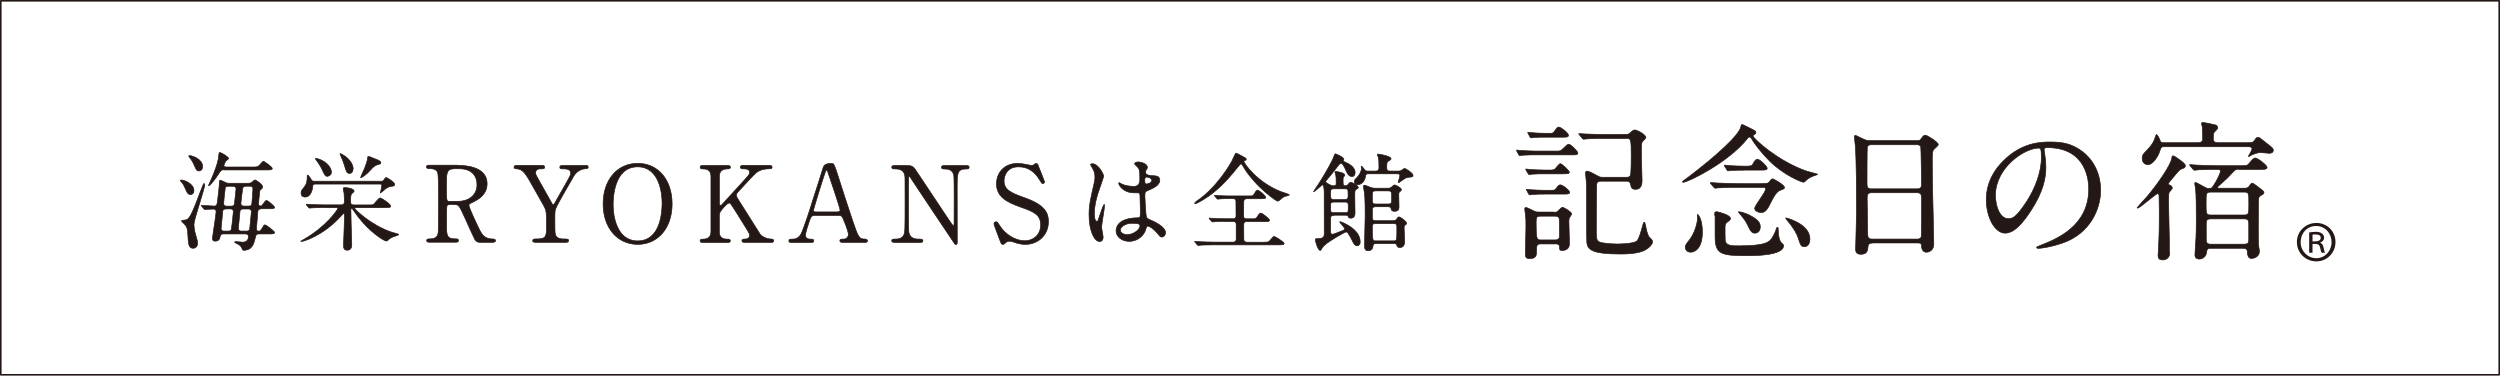
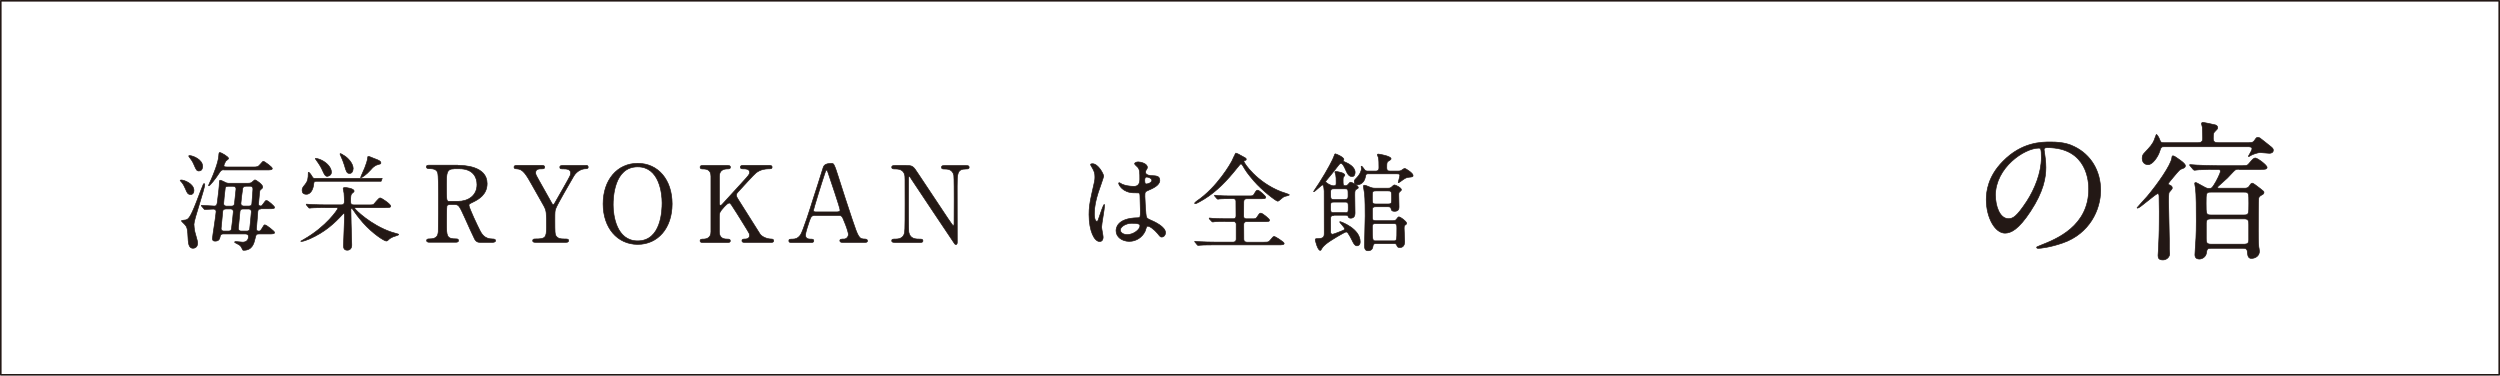
<svg xmlns="http://www.w3.org/2000/svg" viewBox="0 0 313.63 47.12">
  <defs>
    <style>.d{stroke-width:.08px;}.d,.e{stroke:#231815;stroke-linecap:round;stroke-linejoin:round;}.d,.f{fill:#231815;}.e{fill:none;stroke-width:.2px;}</style>
  </defs>
  <g id="a" />
  <g id="b">
    <g id="c">
      <g>
        <rect class="e" x=".1" y=".1" width="313.43" height="46.92" />
        <g>
          <g>
-             <path class="d" d="M195.55,18.93c.21,0,.23,0,.38-.15,.67-.62,.75-.69,.88-.69,.24,0,1.14,.9,1.14,1.11,0,.23-.24,.23-.66,.23h-4.71c-.39,0-1.01,0-1.54,.04-.05,.02-.34,.06-.39,.06-.04,0-.08-.04-.11-.11l-.24-.43q-.06-.1-.06-.13s.02-.04,.04-.04,.39,.05,.47,.05c.51,.04,1.42,.08,1.91,.08h2.89Zm-.62,7.69c.17,0,.3,0,.39-.04,.11-.05,.56-.58,.69-.58s1.16,.56,1.16,.86c0,.04-.21,.36-.24,.39-.09,.15-.11,.3-.11,.51,0,.39,.07,2.36,.07,2.81,0,.58-.39,.86-.94,.86-.3,0-.3-.15-.3-.38,0-.45-.28-.45-.6-.45h-1.73c-.56,0-.56,.23-.56,.97,0,.38,0,.88-.88,.88-.51,0-.52-.34-.52-.56,0-.49,.07-2.89,.07-3.43,0-.77,0-1.11-.06-1.54-.02-.09-.09-.6-.09-.71,0-.07,.04-.19,.15-.19s.88,.39,1.01,.45c.3,.15,.43,.13,.66,.13h1.82Zm-.22-5.31c.11,0,.22,0,.32-.07,.13-.1,.56-.71,.71-.71,.2,0,1.14,.9,1.14,1.07,0,.21-.3,.21-.79,.21h-2.34c-.34,0-1.03,0-1.54,.04-.05,.02-.32,.06-.38,.06s-.07-.06-.11-.11l-.26-.43q-.06-.1-.06-.13s.02-.04,.06-.04c.07,0,.39,.06,.47,.06,.47,.04,1.41,.07,1.88,.07h.9Zm.06,2.55c.19,0,.3,0,.5-.28,.21-.3,.32-.39,.47-.39,.32,0,1.18,.71,1.18,.94s-.3,.22-.75,.22h-2.35c-1.24,0-1.59,.06-1.65,.06-.04,0-.24,.04-.28,.04s-.06-.02-.11-.11l-.24-.43q-.06-.09-.06-.13s.02-.04,.04-.04,.39,.06,.47,.06c.52,.04,1.37,.07,1.89,.07h.88Zm-.26-7.13c.21,0,.3,0,.51-.28,.32-.45,.38-.51,.53-.51,.26,0,1.22,.75,1.22,1.03,0,.24-.26,.24-.66,.24h-2.12c-.47,0-1.09,0-1.54,.04-.05,0-.32,.05-.37,.05s-.1-.05-.13-.11l-.24-.43q-.06-.1-.06-.13s.02-.04,.06-.04c0,0,.39,.05,.47,.05,.47,.06,1.4,.08,1.88,.08h.47Zm-1.26,10.39c-.43,0-.54,.08-.54,.77,0,2.21,.09,2.21,.62,2.21h1.73c.2,0,.58,0,.58-.49,0-.21,0-2.12-.04-2.23-.11-.26-.38-.26-.53-.26h-1.82Zm10.17-10.26c.77,0,.84,0,.96-.09,.41-.36,.52-.47,.73-.47,.19,0,1.37,.54,1.37,.98,0,.09-.38,.39-.43,.49-.13,.17-.13,.34-.13,1.88,0,.43,.08,2.49,.08,2.96,0,.32,0,1.14-.81,1.14-.49,0-.54-.19-.64-.64-.07-.36-.34-.38-.54-.38h-3.15c-.53,0-.56,.26-.56,.62-.02,1.95-.04,3.88-.04,5.83,0,.69,.07,.96,.3,1.13,.32,.22,1.74,.3,2.29,.3,.15,0,2.04,0,2.5-.38,.26-.21,.56-1.33,.71-1.88,.11-.39,.13-.47,.22-.47,.08,0,.13,.3,.17,.45,.09,.47,.24,1.2,.47,1.43,.34,.34,.39,.39,.39,.58,0,.32-.41,.69-.66,.86-.41,.3-1.16,.67-3.34,.67-3.55,0-4.13-.54-4.24-1.42-.04-.32-.04-5.78-.04-6.64,0-.28,.02-.43-.04-1.18,0-.13-.09-.75-.09-.9,0-.06,0-.26,.2-.26,.24,0,.94,.38,1.45,.66,.17,.1,.3,.11,.58,.11h2.89c.36,0,.45-.08,.52-.26,.1-.23,.1-2.1,.1-2.57,0-1.99-.06-2.04-.58-2.04h-2.65c-.45,0-1.71,0-2.36,.06-.05,0-.34,.04-.39,.04s-.09-.04-.17-.13l-.36-.43q-.08-.1-.08-.11s.04-.04,.06-.04c.11,0,.69,.05,.83,.05,.54,.02,1.52,.06,2.57,.06h1.91Z" />
-             <path class="d" d="M219.18,17.43c-2.35,2.94-7.41,5.44-8.03,5.44-.08,0-.09-.04-.09-.08,0-.04,.71-.53,.84-.64,3.47-2.64,6.36-5.27,6.51-6.3,.02-.17,.08-.24,.15-.24,.06,0,.96,.47,1.12,.54,.55,.28,.6,.3,.6,.47,0,.1-.04,.17-.17,.24-.15,.08-.19,.13-.19,.19,0,.3,3.11,3.17,6.7,4.41,.22,.08,1.46,.38,1.46,.41,0,.02-.56,.21-.66,.24-.55,.23-.67,.36-.96,.64-.04,.04-.13,.11-.24,.11-.17,0-2.44-.88-4.22-2.66-1.07-1.07-1.93-2.22-2.17-2.65-.06-.11-.17-.32-.32-.36-.13-.02-.26,.13-.34,.23Zm-6.08,9.6c.39,.56,.47,1.42,.47,2.08,0,1.95-.86,2.53-1.48,2.53-.39,0-.67-.3-.67-.6,0-.28,.09-.39,.49-.9,.67-.83,1.05-2.14,1.05-2.85,0-.05-.06-.36-.02-.39,.04,0,.1,.02,.17,.13Zm7.9-4.01c.67,0,.82,0,1.01-.26,.19-.26,.23-.32,.36-.32,.15,0,1.5,.75,1.5,1.09,0,.13-.06,.17-.58,.36-.45,.17-.85,.94-1.15,1.54-.34,.69-.62,1.24-1.2,1.24-.26,0-.81-.15-.81-.53s1.37-1.99,1.37-2.42c0-.21-.17-.21-.32-.21h-3.25c-.52,0-1.82,.02-2.36,.06-.05,0-.34,.04-.39,.04-.08,0-.11-.04-.17-.11l-.38-.43q-.08-.1-.08-.13s.04-.04,.08-.04c.11,0,.69,.06,.82,.06,.53,.02,1.73,.07,2.57,.07h2.96Zm-3.9,4.37c0,.15-.04,.19-.45,.51-.19,.15-.24,.28-.24,.66,0,.21,0,1.5,.02,1.59,.09,.69,.81,.69,1.69,.69,3.64,0,3.94-.54,4.31-1.2,.23-.39,.38-.79,.43-.98,0-.04,.04-.15,.13-.15s.09,.15,.09,.23c0,.05,0,1.37,.41,1.73,.24,.21,.26,.22,.26,.36,0,1.25-3.79,1.25-4.45,1.25-3.43,0-4.14-.17-4.14-2.44v-2.44c0-.06-.06-.34-.06-.39,0-.21,.13-.28,.34-.24,.38,.08,1.65,.43,1.65,.83Zm1.74-6.04c-.41,0-1.11,0-1.67,.04-.04,0-.39,.05-.41,.05-.04,0-.08-.05-.11-.13l-.28-.43c-.06-.08-.06-.1-.06-.13,0-.02,.02-.04,.06-.04,.02,0,.41,.05,.51,.05,.53,.06,1.52,.08,2.02,.08,.79,0,.88,0,1.05-.34,.07-.15,.3-.53,.51-.53,.32,0,1.24,.9,1.24,1.14,0,.23-.32,.23-.75,.23h-2.1Zm.62,5.63c1.24,.64,1.37,1.05,1.37,1.5s-.28,.77-.67,.77c-.43,0-.58-.3-1.01-1.2-.23-.47-.77-1.09-1.01-1.37-.06-.06-.06-.11-.04-.13,0-.02,.69,.09,1.37,.43Zm7.6,3c0,.56-.26,.97-.71,.97-.41,0-.49-.24-.77-1.11-.17-.49-.49-1.16-1.39-2.21-.09-.11-.2-.26-.17-.3,.02-.02,3.04,.73,3.04,2.65Z" />
-             <path class="d" d="M234.89,30.5c-.11,0-.51,0-.54,.39-.04,.49-.07,1.01-.9,1.01-.62,0-.66-.38-.66-.69,0-.07,.11-3.82,.11-4.54,0-2.04,0-6.51-.15-8.4-.02-.17-.11-.96-.11-1.13,0-.09,.02-.15,.11-.15,.08,0,.17,.04,.88,.39,.52,.24,.62,.26,.94,.26h5.74c.39,0,.54,0,.67-.19,.28-.39,.36-.49,.55-.49,.26,0,1.63,.88,1.63,1.16,0,.13-.1,.2-.41,.49-.24,.19-.34,.32-.34,1.22,0,2.01,.02,2.34,.04,3.99,.02,1.07,.15,5.81,.15,6.79,0,.66-.43,1.03-.94,1.03-.05,0-.54,0-.6-.71-.02-.32-.02-.45-.39-.45h-5.78Zm5.63-6.81c.54,0,.54-.36,.54-.6,0-.23-.06-4.6-.1-4.69-.11-.24-.36-.24-.47-.24h-5.8c-.26,0-.41,.17-.43,.28-.04,.15-.04,4.22-.04,4.56,0,.36,.02,.69,.53,.69h5.76Zm-.02,6.3c.17,0,.5,0,.54-.39,.02-.11,.02-4.28,.02-4.71,0-.39-.04-.71-.54-.71h-5.74c-.48,0-.54,.28-.54,.66,0,.62,.06,3.64,.06,4.31,0,.6,.05,.84,.56,.84h5.65Z" />
            <path class="d" d="M256.43,18.78c0,.06,.04,.13,.04,.21,.08,.6,.19,1.2,.19,2.02,0,1.25-.28,3-1.93,5.5-1.5,2.29-2.46,2.74-3.2,2.74-1.24,0-2.35-1.93-2.35-4.22,0-.99,.21-2.89,2.08-4.78,2.38-2.44,4.89-2.44,5.98-2.44,1.71,0,2.5,.34,3.02,.6,2.02,.99,3.27,3,3.27,5.46s-1.41,5.44-4.73,6.6c-1.59,.56-2.83,.69-3.11,.69-.07,0-.19-.02-.19-.13,0-.05,.04-.07,.51-.26,1.95-.77,6.02-2.38,6.02-7.05,0-.73-.08-5.2-5.2-5.2-.38,0-.39,.15-.39,.26Zm-6.09,5.76c0,1.22,.49,2.89,1.63,2.89,.55,0,1-.22,2.29-2.17,.99-1.52,1.83-3.6,1.83-5.46,0-1.12-.07-1.22-.32-1.22-1.78,0-5.44,2.42-5.44,5.96Z" />
            <path class="d" d="M272.13,24.12c-.08,.11-.08,.94-.08,1.14,0,.77,.1,4.2,.1,4.89v1.09c0,.08,.04,.51,.04,.6,0,.37-.36,.77-.84,.77-.54,0-.62-.26-.62-.58,0-.15,.02-.34,.04-.64,.05-.97,.11-2.1,.11-3.58,0-.47,.02-1.95-.02-3.09,0-.26-.02-.43-.17-.43-.23,0-2.27,1.82-2.5,1.82-.02,0-.09,0-.09-.06,0-.02,1.11-1.22,1.28-1.42,1.35-1.61,2.94-3.9,3.08-4.8,.02-.21,.04-.28,.15-.28,.13,0,.43,.21,.58,.32,.47,.32,.97,.68,.97,.92,0,.23-.13,.28-.49,.41-.19,.07-.22,.07-1.07,1.09-.09,.11-.58,.69-.58,.75,0,.09,.02,.11,.3,.24,.17,.07,.21,.24,.19,.36-.02,.09-.32,.41-.38,.49Zm10.03-6.23c.36,0,.51-.04,.66-.26,.24-.36,.28-.39,.41-.39,.1,0,.21,.02,.28,.07,.34,.24,.82,.66,1.14,.9,.51,.39,.54,.45,.54,.64,0,.26-.21,.38-.49,.38-.15,0-.97-.09-1.16-.09-.28,0-.84,.19-1.09,.32-.15,.07-.28,.15-.34,.19-.02,0-.04-.04-.04-.06,.22-.38,.45-.77,.45-.92,0-.26-.32-.26-.53-.26h-10.48c-.34,0-.39,0-.6,.66-.19,.58-.86,1.59-1.42,1.59-.34,0-.75-.21-.75-.81,0-.38,.15-.53,.34-.73,.6-.64,.96-1.01,1.18-1.58,.06-.11,.23-.69,.24-.69,.07,0,.32,.3,.45,.69,.11,.32,.21,.36,.49,.36h4.31c.58,0,.58-.34,.58-.58,0-.32-.02-1.09-.04-1.35,0-.07-.11-.38-.11-.45,0-.11,.09-.17,.2-.17,.1,0,1.28,.26,1.45,.3,.15,.02,.38,.11,.38,.36,0,.15-.04,.19-.38,.53-.13,.13-.17,.23-.17,.82,0,.41,.15,.54,.64,.54h3.84Zm-1.26,3.34c-.34,0-.43,0-.73,.32-.58,.64-.77,.84-1.63,1.59-.2,.17-.34,.28-.34,.36,0,.11,.15,.11,.21,.11h3.15c.24,0,.45-.02,.6-.24,.23-.34,.26-.39,.43-.39,.08,0,.62,.41,.94,.66,.45,.35,.49,.39,.49,.49,0,.17-.13,.26-.26,.32-.23,.13-.34,.22-.39,.38-.06,.15-.06,3.69-.06,4.14,0,.23,0,1.54,.06,1.99,.02,.07,.08,.47,.08,.56,0,.54-.45,.9-1.03,.9-.45,0-.47-.58-.49-.88-.02-.39-.38-.39-.5-.39h-4.07c-.45,0-.49,.13-.56,.6-.07,.47-.52,.75-.88,.75-.56,0-.56-.43-.56-.56,0-.15,0-.21,.04-.73,.06-.71,.13-1.73,.13-3.49,0-1.35,0-3.41-.11-4.15-.02-.09-.09-.49-.09-.58,0-.05,.05-.09,.11-.09,.1,0,.19,.06,1.05,.53,.36,.21,.47,.21,.64,.21,.34,0,.36-.06,.62-.45,.32-.47,.81-1.5,.81-1.67,0-.26-.17-.26-.32-.26h-.3c-.36,0-1.33,0-2.08,.04-.08,0-.53,.06-.56,.06-.05,0-.09-.04-.17-.11l-.36-.43c-.08-.09-.08-.11-.08-.13,0-.04,.04-.04,.06-.04,.13,0,.69,.06,.83,.06,.54,.02,1.52,.07,2.59,.07h3.15c.54,0,.62,0,.9-.36,.37-.45,.54-.6,.71-.6,.28,0,1.48,.9,1.48,1.18,0,.26-.36,.26-.99,.26h-2.48Zm-3.54,2.87c-.6,0-.6,.15-.6,1.39,0,1.33,0,1.48,.6,1.48h4.16c.6,0,.6-.15,.6-1.45s0-1.42-.6-1.42h-4.16Zm-.07,3.36c-.36,0-.51,.17-.51,.51v1.95c0,.38,0,.71,.53,.71h4.29c.36,0,.51-.17,.51-.51v-1.93c0-.38,0-.73-.51-.73h-4.31Z" />
          </g>
          <g>
            <path class="d" d="M23.93,24.41c-.37,0-.49-.28-.65-.69-.11-.27-.33-.7-.52-.89-.03-.03-.16-.16-.16-.17,0-.07,.07-.08,.15-.08,.33,0,1.58,.45,1.58,1.33,0,.29-.17,.5-.4,.5Zm.24,6.73c-.44,0-.53-.58-.56-.95-.08-1.51-.1-1.69-.48-2.08-.05-.07-.37-.34-.37-.4,0-.09,.48-.09,.54-.12,.3-.09,.53-.16,1.34-2.25,.28-.74,.81-2.13,.86-2.21,.01-.03,.04-.09,.11-.09,.04,0,.08,.03,.08,.09,0,.56-1.36,4.41-1.36,5.01,0,.07,.04,.65,.12,.96,.3,1.07,.34,1.19,.34,1.4,0,.56-.41,.65-.62,.65Zm.8-9.69c-.29,0-.36-.15-.61-.73-.17-.43-.44-.81-.54-.92-.04-.05-.14-.17-.14-.23s.09-.05,.12-.05c.34,0,1.62,.46,1.62,1.36,0,.24-.1,.56-.44,.56Zm7.74,4.77c-.36,0-.37,.21-.38,.57-.01,.3-.16,1.71-.16,1.93,0,.24,.16,.27,.28,.27,.2,0,.21-.03,.39-.29,.26-.44,.29-.49,.39-.49,.19,0,1.22,.82,1.22,.95,0,.19-.27,.19-.72,.19h-1.25c-.34,0-.37,.09-.49,.63-.12,.5-.33,1.42-1.41,1.42-.13,0-.13-.03-.25-.29-.13-.29-.3-.39-.59-.53-.3-.15-.3-.16-.3-.21,0-.04,.04-.07,.1-.07,.03,0,.76,.08,.9,.08,.4,0,.73-.2,.73-.72,0-.21-.16-.31-.39-.31h-2.78c-.14,0-.32,.05-.36,.24-.08,.36-.14,.66-.65,.66-.23,0-.34-.08-.34-.32s.46-3.04,.46-3.37-.28-.33-.37-.33c-.16,0-.94,.05-1.06,.05-.04,0-.06-.03-.1-.08l-.27-.32c-.05-.05-.05-.06-.05-.08,0-.03,.01-.04,.04-.04,.25,0,1.35,.09,1.58,.09,.33,0,.35-.23,.4-.61,.13-1.14,.23-1.72,.24-2.47,0-.09,.04-.16,.12-.16,.13,0,.67,.31,.78,.34,.12,.04,.28,.04,.39,.04h2.24c.11,0,.32,0,.49-.08,.08-.04,.37-.35,.45-.35s.96,.56,.96,.88c0,.16-.08,.22-.27,.37-.09,.07-.09,.12-.13,.49-.01,.17-.12,1.21-.12,1.29,0,.12,.05,.25,.28,.25,.12,0,.14-.05,.28-.23,.29-.41,.33-.46,.44-.46,.19,0,1.02,.73,1.02,.87,0,.17-.29,.17-.7,.17h-1.02Zm-4.61-4.92c-.33,0-.4,.09-.64,.47-.46,.72-1.14,1.54-1.26,1.54-.04,0-.04-.04-.04-.05,0-.04,.26-.57,.34-.76,.24-.53,.89-2.11,.94-2.93,.03-.39,.04-.44,.15-.44,.13,0,1.09,.53,1.09,.76,0,.06-.31,.26-.35,.32-.03,.05-.24,.43-.24,.58,0,.12,.09,.16,.44,.16h3.19c.57,0,.64,0,.96-.37,.27-.31,.29-.34,.37-.34,.12,0,1.11,.72,1.11,.89,0,.19-.25,.19-.7,.19h-5.37Zm.24,4.92c-.09,0-.34,0-.39,.25,0,.03-.21,2.16-.21,2.19,0,.33,.28,.33,.38,.33h.54c.33,0,.36-.15,.39-.39,.04-.33,.22-1.8,.22-2.03,0-.36-.28-.36-.39-.36h-.56Zm.29-2.85c-.33,0-.36,.14-.37,.21-.08,.53-.2,1.86-.2,1.95,0,.33,.29,.33,.39,.33h.56c.36,0,.39-.19,.41-.37,.01-.07,.19-1.75,.19-1.78,0-.29-.22-.34-.39-.34h-.58Zm1.82,2.85c-.23,0-.32,.14-.34,.3-.01,.13-.21,2.1-.21,2.15,0,.21,.16,.32,.37,.32h.68c.22,0,.34-.08,.37-.24,.01-.08,.21-1.98,.21-2.17,0-.36-.26-.36-.37-.36h-.7Zm.39-2.85c-.13,0-.32,.01-.39,.25-.04,.14-.23,1.82-.23,1.89,0,.34,.3,.34,.39,.34h.62c.28,0,.36-.13,.37-.34,.01-.09,.13-1.71,.13-1.78,0-.37-.26-.37-.37-.37h-.53Z" />
-             <path class="d" d="M40.78,26.04c-1.07,0-1.6,.04-1.67,.04-.08,0-.24,.03-.28,.03-.05,0-.09-.04-.12-.08l-.25-.3s-.05-.07-.05-.09,.03-.03,.05-.03c.09,0,.49,.04,.57,.04,.65,.03,1.19,.05,1.82,.05h1.95c.4,0,.4-.28,.4-.45,0-.08-.01-.73-.04-1.02-.01-.09-.11-.5-.11-.58,0-.1,.14-.13,.21-.13,.12,0,1.16,.11,1.16,.45,0,.07-.03,.12-.19,.24-.24,.16-.24,.44-.24,1.02,0,.33,.05,.48,.41,.48h1.82c.32,0,.53,0,.64-.07,.08-.04,.64-.81,.82-.81,.2,0,1.34,.79,1.34,1.03,0,.19-.29,.19-.8,.19h-3.59c-.05,0-.13,0-.13,.08,0,.13,2.02,2.11,4.59,2.98,.13,.04,.73,.21,.85,.25,.03,.01,.08,.03,.08,.07,0,.07-.6,.24-.7,.28-.36,.16-.47,.25-.67,.45-.05,.04-.11,.08-.19,.08-.24,0-1.67-.89-2.93-2.31-.61-.7-1.09-1.37-1.28-1.67-.01-.03-.07-.11-.13-.11-.1,0-.1,.13-.1,.16,0,.52,.01,1.16,.03,1.67,.01,.77,.08,1.99,.08,2.76,0,.37-.19,.65-.57,.65-.47,0-.47-.41-.47-.61,0-.34,.12-2.76,.12-3.29v-.62s-.04-.08-.08-.08c-.05,0-.12,.07-.14,.09-1.09,1.19-2.24,2.24-4.15,3.09-.35,.16-.84,.32-1.04,.32-.04,0-.08,0-.08-.01,0-.04,.17-.1,.37-.23,2.89-1.64,4.29-3.79,4.29-3.9s-.13-.1-.21-.1h-1.38Zm7.03-3.3c.1,0,.24,0,.36-.19,.17-.25,.19-.28,.28-.28,.08,0,1.07,.58,1.07,.87,0,.16-.13,.2-.36,.23-.46,.04-.74,.25-.98,.48-.07,.07-.4,.34-.47,.37,.04-.2,.19-.82,.19-.93,0-.2-.13-.2-.22-.2h-8.11c-.29,0-.32,.11-.34,.32-.04,.49-.29,1.31-.92,1.31-.39,0-.54-.2-.54-.49,0-.26,.05-.34,.41-.78,.3-.37,.36-.72,.36-1.42,0-.03,0-.07,.04-.07,.05,0,.22,.15,.42,.49,.13,.25,.19,.28,.41,.28h8.41Zm-6.23-1.14c0,.43-.45,.52-.53,.52-.24,0-.36-.23-.57-.69-.17-.39-.36-.74-.85-1.41-.03-.04-.08-.1-.08-.12,0-.01,.03-.03,.07-.03,.05,0,.33,.04,.65,.19,.74,.33,1.31,.98,1.31,1.54Zm2.72-.44c0,.28-.13,.6-.45,.6-.35,0-.43-.28-.65-1.05-.12-.38-.28-.79-.46-1.18-.03-.05-.09-.19-.09-.21s.04-.05,.07-.05c.04,0,.09,.03,.5,.28,.39,.24,1.09,.93,1.09,1.62Zm3.48-.72c0,.12-.04,.13-.42,.23s-.66,.41-.84,.62c-.56,.64-1.15,1.01-1.25,1.01-.01,0-.03,0-.03-.03,0-.08,.45-1.02,.52-1.22,.17-.46,.33-.86,.37-1.3,0-.09,.01-.12,.09-.12,.07,0,.12,.01,.19,.04,.28,.12,.37,.16,.52,.21,.63,.22,.85,.36,.85,.56Z" />
+             <path class="d" d="M40.78,26.04c-1.07,0-1.6,.04-1.67,.04-.08,0-.24,.03-.28,.03-.05,0-.09-.04-.12-.08l-.25-.3s-.05-.07-.05-.09,.03-.03,.05-.03c.09,0,.49,.04,.57,.04,.65,.03,1.19,.05,1.82,.05h1.95c.4,0,.4-.28,.4-.45,0-.08-.01-.73-.04-1.02-.01-.09-.11-.5-.11-.58,0-.1,.14-.13,.21-.13,.12,0,1.16,.11,1.16,.45,0,.07-.03,.12-.19,.24-.24,.16-.24,.44-.24,1.02,0,.33,.05,.48,.41,.48h1.82c.32,0,.53,0,.64-.07,.08-.04,.64-.81,.82-.81,.2,0,1.34,.79,1.34,1.03,0,.19-.29,.19-.8,.19h-3.59c-.05,0-.13,0-.13,.08,0,.13,2.02,2.11,4.59,2.98,.13,.04,.73,.21,.85,.25,.03,.01,.08,.03,.08,.07,0,.07-.6,.24-.7,.28-.36,.16-.47,.25-.67,.45-.05,.04-.11,.08-.19,.08-.24,0-1.67-.89-2.93-2.31-.61-.7-1.09-1.37-1.28-1.67-.01-.03-.07-.11-.13-.11-.1,0-.1,.13-.1,.16,0,.52,.01,1.16,.03,1.67,.01,.77,.08,1.99,.08,2.76,0,.37-.19,.65-.57,.65-.47,0-.47-.41-.47-.61,0-.34,.12-2.76,.12-3.29v-.62s-.04-.08-.08-.08c-.05,0-.12,.07-.14,.09-1.09,1.19-2.24,2.24-4.15,3.09-.35,.16-.84,.32-1.04,.32-.04,0-.08,0-.08-.01,0-.04,.17-.1,.37-.23,2.89-1.64,4.29-3.79,4.29-3.9s-.13-.1-.21-.1h-1.38Zm7.03-3.3h-8.11c-.29,0-.32,.11-.34,.32-.04,.49-.29,1.31-.92,1.31-.39,0-.54-.2-.54-.49,0-.26,.05-.34,.41-.78,.3-.37,.36-.72,.36-1.42,0-.03,0-.07,.04-.07,.05,0,.22,.15,.42,.49,.13,.25,.19,.28,.41,.28h8.41Zm-6.23-1.14c0,.43-.45,.52-.53,.52-.24,0-.36-.23-.57-.69-.17-.39-.36-.74-.85-1.41-.03-.04-.08-.1-.08-.12,0-.01,.03-.03,.07-.03,.05,0,.33,.04,.65,.19,.74,.33,1.31,.98,1.31,1.54Zm2.72-.44c0,.28-.13,.6-.45,.6-.35,0-.43-.28-.65-1.05-.12-.38-.28-.79-.46-1.18-.03-.05-.09-.19-.09-.21s.04-.05,.07-.05c.04,0,.09,.03,.5,.28,.39,.24,1.09,.93,1.09,1.62Zm3.48-.72c0,.12-.04,.13-.42,.23s-.66,.41-.84,.62c-.56,.64-1.15,1.01-1.25,1.01-.01,0-.03,0-.03-.03,0-.08,.45-1.02,.52-1.22,.17-.46,.33-.86,.37-1.3,0-.09,.01-.12,.09-.12,.07,0,.12,.01,.19,.04,.28,.12,.37,.16,.52,.21,.63,.22,.85,.36,.85,.56Z" />
            <path class="d" d="M57.45,20.74c.64,0,3.66,.06,3.66,2.29,0,1.35-1.02,1.96-1.76,2.32-.47,.23-.52,.25-.52,.4,0,.32,1.11,2.66,1.38,3.17,.19,.36,.54,1.06,1.56,1.06,.13,0,.4,0,.4,.21,0,.19-.27,.21-.33,.21h-1.66c-.13,0-.4,0-.63-.39-.08-.13-1.02-2.19-1.16-2.52-.73-1.6-.82-1.82-1.29-1.82h-.73c-.09,0-.27,.05-.3,.16-.05,.13-.05,1.88-.05,2.19,0,1.6,0,1.95,1.22,1.95,.1,0,.28,0,.28,.21s-.24,.21-.39,.21h-3.28c-.13,0-.33-.03-.33-.21,0-.21,.19-.21,.37-.21,.92,0,1.05-.43,1.09-.92,.03-.45,.03-4.1,.03-4.72,0-.49,0-2.35-.11-2.68-.17-.49-.74-.49-1.05-.49-.08,0-.36,0-.36-.24,0-.2,.24-.2,.39-.2h3.56Zm-.48,.44c-.96,0-.96,.6-.96,1.96,0,2.08,0,2.12,.36,2.12h1.07c1.3,0,2.4-.72,2.4-2.1,0-.93-.5-1.99-2.23-1.99h-.65Z" />
            <path class="d" d="M73.57,20.74c.14,0,.22,.12,.22,.22,0,.21-.2,.21-.32,.21-.42,0-1.09,.24-1.5,.94-.59,1.03-2.02,3.47-2.23,4.02-.13,.32-.13,.42-.13,1.46,0,1.6,.01,1.79,.14,2,.23,.34,.57,.39,1.01,.39s.57,0,.57,.21-.2,.21-.36,.21h-3.78c-.16,0-.36,0-.36-.21s.21-.21,.28-.21c1.29,0,1.45-.13,1.45-1.46,0-1.86,.01-2.06-.34-2.7-.19-.34-1.18-2.09-1.38-2.44-.84-1.5-1.21-2.16-2-2.2-.16,0-.35-.01-.35-.21,0-.22,.2-.22,.35-.22h3.13c.16,0,.36,0,.36,.22s-.21,.21-.28,.21c-.41,0-.85,0-.85,.48,0,.23,.04,.31,.44,1.01,.24,.44,1.31,2.33,1.53,2.72,.05,.11,.14,.28,.24,.28s.19-.2,.24-.29c.29-.52,1.76-3.05,1.87-3.34,.03-.09,.07-.23,.07-.36,0-.49-.65-.49-.87-.49-.34,0-.49,0-.49-.21s.2-.22,.35-.22h3.01Z" />
            <path class="d" d="M80,30.66c-2.56,0-4.34-2.09-4.34-5.08s1.76-5.09,4.34-5.09,4.32,2.09,4.32,5.09-1.76,5.08-4.32,5.08Zm3.06-5.2c0-1.22-.35-4.53-3.06-4.53-2.97,0-3.08,3.9-3.08,4.77,0,1.27,.39,4.52,3.08,4.52,2.96,0,3.06-3.86,3.06-4.76Z" />
            <path class="d" d="M93.41,30.41c-.13,0-.33,0-.33-.21s.19-.21,.38-.21c.43,0,.57-.23,.57-.43,0-.13-.02-.23-.05-.29-.04-.12-1.39-2.27-1.55-2.53-.72-1.14-.8-1.27-.94-1.27-.16,0-.37,.2-.67,.52-.53,.58-.58,.72-.58,1.22v1.87c0,.92,.72,.92,1.11,.92,.12,0,.27,.04,.27,.21,0,.21-.2,.21-.32,.21h-3.14c-.13,0-.33,0-.33-.21s.19-.21,.37-.21c.47,0,.99-.17,.99-.92v-6.97c0-.92-.71-.92-1.11-.92-.1,0-.25-.04-.25-.21,0-.22,.2-.22,.32-.22h3.13c.15,0,.35,0,.35,.22s-.2,.21-.37,.21c-.43,0-1.01,.14-1.01,.92v3.39c0,.12,.01,.26,.16,.26,.07,0,.12-.07,.15-.08,.12-.13,2.13-2.33,2.53-2.77,.85-.93,.95-1.03,.95-1.29,0-.44-.52-.44-.9-.44-.04,0-.26,0-.26-.21s.2-.22,.34-.22h3.28c.16,0,.36,0,.36,.22s-.19,.21-.44,.21c-.41,0-1.01,.08-1.55,.49-.28,.21-1.72,1.8-2.28,2.41-.09,.09-.21,.24-.21,.41,0,.15,.09,.3,.2,.48,.5,.8,.73,1.15,2.77,4.39,.16,.27,.78,.63,1.46,.63,.25,0,.25,.19,.25,.21,0,.21-.2,.21-.32,.21h-3.32Z" />
            <path class="d" d="M105.68,30.41c-.14,0-.32-.04-.32-.21,0-.21,.21-.21,.53-.21,.25,0,.54-.24,.54-.58,0-.29-.34-1.21-.49-1.55-.29-.74-.33-.83-.77-.83h-2.88c-.49,0-.54,.13-.76,.73-.12,.36-.48,1.42-.48,1.72,0,.52,.43,.52,.74,.52,.16,0,.3,.03,.3,.21,0,.21-.2,.21-.3,.21h-2.55c-.1,0-.28-.01-.28-.2,0-.22,.14-.22,.45-.22,.36,0,.68-.08,1.01-.53,.3-.41,1.29-3.52,1.58-4.47,.17-.53,1.02-3.13,1.19-3.73,.13-.46,.21-.77,1.16-.77,.16,0,.24,.09,.29,.21,.12,.2,.35,.89,.44,1.19,.93,2.88,1.01,3.19,1.84,5.65,.76,2.25,.85,2.44,1.6,2.44,.17,0,.31,.08,.31,.22,0,.2-.21,.2-.31,.2h-2.86Zm-.62-3.83c.15,0,.33-.07,.33-.21,0-.28-1.26-3.96-1.5-4.68-.08-.23-.11-.34-.2-.34-.08,0-.1,.04-.24,.48-.37,1.07-1.4,4.44-1.4,4.56,0,.2,.2,.2,.37,.2h2.64Z" />
            <path class="d" d="M112.27,30.41c-.2,0-.4,0-.4-.21s.16-.21,.49-.21c.17,0,.85,0,1.06-.6,.1-.3,.12-.32,.12-3.83s0-3.35-.04-3.58c-.16-.79-.89-.79-1.34-.79-.08,0-.29,0-.29-.21s.2-.22,.4-.22h1.29c.95,0,.98,.04,1.65,1.07,.81,1.22,2.11,3.17,2.92,4.39,.17,.26,1.39,2.12,1.47,2.12,.05,0,.09-.09,.09-.26,0-.37,.01-2.55,.01-3.01s0-2.82-.04-3.06c-.16-.81-.83-.81-1.27-.81-.08,0-.28,0-.28-.21s.19-.22,.37-.22h2.76c.14,0,.34,0,.34,.22s-.19,.21-.4,.21c-1.1,0-1.1,.6-1.1,2.19,0,.99,.01,5.9,.01,7,0,.07,0,.29-.17,.29-.08,0-.14-.07-.17-.11-.08-.09-5.28-7.9-5.34-7.99-.24-.39-.27-.44-.33-.44s-.1,.1-.1,.25c0,.48-.01,2.78-.01,3.31s0,3.17,.04,3.42c.16,.88,.89,.88,1.46,.88,.11,0,.31,0,.31,.21s-.17,.21-.43,.21h-3.08Z" />
-             <path class="d" d="M125.35,29.92c-.09-.24-.66-1.74-.66-1.82,0-.2,.17-.28,.29-.28,.14,0,.17,.07,.49,.56,.58,.91,1.78,1.82,3.12,1.82,.89,0,1.96-.6,1.96-2,0-1.21-.79-1.63-2.48-2.21-1.84-.64-3.06-1.34-3.06-2.92,0-1.38,.95-2.57,2.65-2.57,.27,0,.6,.04,.94,.1,.15,.03,.7,.15,.8,.15,.12,0,.21-.03,.29-.08,.19-.14,.21-.17,.3-.17,.16,0,.2,.12,.33,.46,.09,.21,.72,1.78,.72,1.86,0,.17-.14,.21-.23,.21-.1,0-.13-.04-.34-.39-.36-.57-1.07-1.71-2.7-1.71-1.49,0-1.81,1.19-1.81,1.75,0,1.1,.8,1.5,2.53,2.11,2.68,.93,3.04,1.99,3.04,3.01,0,1.79-1.41,2.86-2.88,2.86-.48,0-.94-.09-1.43-.27-.36-.12-.45-.13-.53-.13-.21,0-.39,.05-.5,.17-.23,.2-.25,.23-.39,.23-.17,0-.2-.08-.45-.74Z" />
            <path class="d" d="M138.39,29.76c0,.29-.13,.54-.44,.54-.66,0-1.33-1.32-1.33-3.38,0-.78,.07-1.42,.34-2.6,.37-1.63,.4-1.7,.4-2.11,0-.45-.07-.68-.3-1.1-.04-.08-.25-.39-.25-.47s.16-.1,.24-.1c.74,0,1.41,1.33,1.41,1.56,0,.11-.58,1.74-.69,2.07-.27,.87-.48,1.7-.48,2.66,0,.08,0,.93,.32,.93,.12,0,.13-.05,.37-.78,.05-.17,.45-1.33,.54-1.33,.05,0,.05,.09,.05,.12,0,.43-.37,2.33-.37,2.72,0,.2,.19,1.07,.19,1.26Zm5.26-.74c-.34,.73-1.09,1.26-1.98,1.26s-1.66-.54-1.66-1.33c0-.19,0-1.59,2.72-1.63,.33,0,.33-.09,.33-.92,0-.08-.04-1.48-.05-1.86,0-.08-.01-.24-.1-.32-.03-.03-.54-.03-.61-.03-1.5,0-1.96-1.05-1.96-1.18,0-.04,.01-.09,.07-.09s.3,.16,.36,.19c.37,.16,.92,.27,1.49,.27q.73,0,.73-.88c0-.83,0-1.21-.25-1.51-.05-.07-.41-.36-.41-.45,0-.08,.17-.23,.45-.23s1.16,.19,1.16,.69c0,.09-.01,.12-.15,.33-.04,.06-.08,.17-.08,.28,0,.4,.69,.42,.77,.42,.58,.03,1.02,.04,1.02,.6,0,.62-.89,1.01-1.38,1.22-.49,.21-.49,.23-.49,.8,0,.29,.09,1.79,.13,2.15,.05,.49,.09,.58,.42,.73,.65,.28,2.04,.9,2.04,1.68,0,.24-.19,.53-.48,.53-.16,0-.2-.05-.52-.45-.38-.46-1.07-1.02-1.31-.9-.09,.04-.21,.53-.25,.62Zm-3.1-.17c0,.36,.41,.58,.87,.58,.78,0,1.59-.64,1.59-1.09,0-.23-.19-.33-1.03-.33-.76,0-1.43,.45-1.43,.84Zm3.06-6.27c0,.5,.1,.5,.2,.5,.19,0,.69-.16,.69-.46,0-.24-.44-.41-.63-.41-.04,0-.11,.01-.16,.05-.05,.04-.1,.15-.1,.32Z" />
            <path class="d" d="M153.7,27.78c-.3,0-.84,0-1.26,.03-.05,.01-.25,.04-.3,.04-.04,0-.08-.03-.13-.08l-.28-.3s-.04-.07-.04-.09c0-.01,.01-.03,.04-.03,.05,0,.33,.04,.39,.04,.43,.03,1.14,.05,1.55,.05h1.03c.12,0,.36,0,.36-.37,0-.29,0-1.76-.01-1.86-.05-.29-.26-.29-.37-.29h-.44c-.28,0-.78,0-1.18,.03-.04,.01-.25,.04-.28,.04-.03,0-.1-.05-.12-.08l-.26-.3s-.04-.07-.04-.09c0-.01,.01-.03,.04-.03,.05,0,.3,.04,.36,.04,.39,.03,1.07,.05,1.45,.05h2.48c.46,0,.5-.01,.64-.23,.26-.45,.31-.49,.45-.49,.2,0,1.01,.74,1.01,.88,0,.19-.2,.19-.53,.19h-1.84c-.21,0-.39,.09-.39,.4,0,.28-.01,1.52-.01,1.78,0,.34,.25,.34,.41,.34h.58c.48,0,.53,0,.69-.22,.29-.45,.32-.49,.48-.49,.21,0,1.09,.74,1.09,.87,0,.19-.21,.19-.58,.19h-2.24c-.14,0-.42,0-.42,.37s0,1.63,.01,1.87c.01,.23,.15,.34,.39,.34h2.05c.6,0,.67,0,.85-.23,.37-.44,.41-.49,.54-.49,.08,0,1.23,.7,1.23,.87,0,.19-.26,.19-.7,.19h-8.14c-1.16,0-1.54,.03-1.67,.04-.05,0-.24,.03-.28,.03-.05,0-.08-.03-.12-.08l-.25-.31c-.05-.06-.07-.06-.07-.09,0-.03,.03-.03,.05-.03,.09,0,.5,.04,.58,.04,.65,.03,1.19,.05,1.82,.05h2.39c.28,0,.37-.19,.37-.37,0-.3,.01-1.84,0-1.92-.05-.29-.28-.29-.36-.29h-.99Zm2.28-8.11c.32,.17,.36,.19,.36,.32,0,.1-.03,.12-.25,.17-.04,.01-.04,.07-.04,.09,0,.2,1.59,2.59,4.64,3.79,.17,.07,1.06,.33,1.06,.4,0,.09-.45,.16-.53,.19-.22,.08-.29,.13-.66,.45-.04,.04-.17,.16-.27,.16-.21,0-1.99-1.38-2.97-2.52-.87-1.02-.99-1.22-1.43-1.96-.04-.07-.14-.2-.21-.2-.08,0-.21,.19-.52,.56-1.18,1.48-2.5,2.89-4.11,3.87-.22,.13-.92,.56-1.09,.56-.02,0-.09-.01-.09-.05,0-.07,.17-.2,.26-.27,2.6-1.75,4.31-4.82,4.4-5,.09-.14,.45-1.01,.46-1.01,.11-.05,.49,.17,.98,.45Z" />
            <path class="d" d="M167.32,27.04c-.39,0-.39,.17-.39,.45,0,.25-.01,1.39,0,1.62,0,.13,.07,.28,.23,.28,.14,0,1.03-.36,1.27-.46,.13-.05,.25-.1,.25-.24,0-.16-.62-.78-.62-.84,0-.04,.04-.04,.07-.04,.08,0,2.51,.86,2.51,2.53,0,.44-.3,.5-.4,.5-.26,0-.41-.25-.6-.65-.15-.31-.33-.65-.52-.93-.08-.1-.13-.16-.26-.16-.14,0-1.98,1.06-2.53,1.53-.35,.29-.45,.46-.5,.54-.12,.22-.13,.24-.21,.24-.32,0-.62-1.25-.62-1.33,0-.14,.13-.14,.16-.14,.86,0,.97-.17,.97-.68,0-4.35,0-4.84-.01-5.29-.01-.16-.04-.77-.2-.77-.14,0-.97,.85-1.09,.85-.01,0-.04,0-.04-.03s.6-.87,.7-1.05c1.04-1.63,1.79-3.08,1.87-3.39q.07-.28,.17-.28c.07,0,1.06,.41,1.06,.7,0,.04-.08,.14-.08,.19s.21,.13,.27,.16c.32,.13,1.22,.57,1.22,1.27,0,.24-.08,.53-.38,.53-.44,0-.61-.38-.94-1.13-.04-.07-.24-.52-.45-.52-.11,0-.19,.08-.29,.21-.49,.64-1.37,1.74-1.51,1.88-.09,.09-.12,.14-.12,.2,0,.13,.62,.52,.99,.52,.32,0,.32-.12,.32-.4,0-.56,0-.64-.05-.96-.01-.05-.11-.32-.11-.37,0-.03,.01-.07,.12-.07s1.13,.15,1.13,.46q0,.07-.1,.16c-.12,.11-.12,.27-.12,.44,0,.66,0,.73,.3,.73,.1,0,.2-.01,.36-.2,.12-.16,.2-.24,.31-.24,.13,0,.94,.43,.94,.66,0,.11-.08,.14-.21,.21-.19,.09-.23,.17-.23,.73,0,.36,.03,1.98,.03,2.29,0,.28-.1,.62-.54,.62-.08,0-.24-.01-.31-.17-.05-.16-.07-.2-.36-.2h-1.43Zm1.43-2.03c.37,0,.37-.17,.37-.5,0-.74,0-.82-.37-.82h-1.45c-.37,0-.37,.17-.37,.49,0,.74,0,.84,.37,.84h1.45Zm-.01,1.68c.4,0,.4-.1,.4-.65s0-.69-.4-.69h-1.42c-.39,0-.39,.1-.39,.63,0,.58,0,.7,.39,.7h1.42Zm2.95-4.89c-.32,0-.34,.08-.39,.37-.17,.93-.88,1.02-1.01,1.02-.33,0-.39-.32-.39-.4,0-.19,.07-.26,.24-.42,.42-.4,.65-.89,.65-1.23,0-.04-.03-.19-.03-.21,0-.03,0-.08,.04-.08,.08,0,.24,.24,.31,.33,.17,.28,.3,.28,.53,.28h.96c.39,0,.39-.28,.39-.46,0-.41,0-1-.08-1.26-.01-.05-.12-.27-.12-.32,0-.08,.07-.09,.13-.09,.12,0,1.59,.26,1.59,.58,0,.11-.07,.14-.37,.33-.14,.09-.17,.2-.17,.77,0,.43,.17,.45,.43,.45h1c.14,0,.24,0,.41-.09,.07-.04,.33-.24,.4-.24,.14,0,1.06,.6,1.06,.87,0,.19-.05,.19-.54,.24-.33,.04-.43,.09-1.07,.56-.11,.07-.19,.12-.23,.12-.02,0-.02-.01-.02-.03,0-.08,.2-.74,.2-.87,0-.21-.17-.21-.36-.21h-3.53Zm3.05,5.88c.21,0,.33-.01,.46-.19,.19-.25,.21-.28,.3-.28,.19,0,.96,.56,.96,.8,0,.09-.01,.11-.23,.27-.08,.06-.08,.28-.08,.37,0,.26,.07,1.52,.07,1.68,0,.3-.12,.73-.62,.73-.27,0-.32-.14-.39-.33-.07-.17-.22-.17-.36-.17h-2.19c-.27,0-.37,.05-.41,.28-.02,.21-.1,.62-.63,.62-.44,0-.44-.42-.44-.72,0-.52,.08-3.06,.08-3.63,0-.69,0-2.1-.08-2.85-.01-.13-.14-.74-.14-.89,0-.08,.04-.13,.13-.13,.12,0,.19,.03,.7,.24,.32,.13,.49,.13,.65,.13h1.59c.12,0,.28,0,.42-.11,.07-.04,.3-.3,.39-.3,.19,0,.89,.37,.89,.6,0,.08-.05,.12-.24,.29-.08,.07-.09,.14-.09,.33,0,.23,.03,1.34,.03,1.51,0,.2,0,.58-.57,.58-.35,0-.39-.15-.43-.34-.05-.23-.26-.23-.37-.23h-1.54c-.15,0-.37,0-.43,.24v.9c0,.44,0,.6,.41,.6h2.15Zm-.6-2.09c.44,0,.44-.1,.44-.72,0-.82,0-.92-.44-.92h-1.54c-.44,0-.44,.11-.44,.72,0,.82,0,.92,.44,.92h1.54Zm.65,4.63c.44,0,.45,0,.45-1.59,0-.44-.01-.58-.43-.58h-2.21c-.23,0-.44,0-.44,.41,0,1.76,.04,1.76,.46,1.76h2.16Z" />
          </g>
-           <path class="f" d="M290.6,27.97c1.34,0,2.39,1.04,2.39,2.39s-1.04,2.43-2.4,2.43-2.44-1.06-2.44-2.43,1.12-2.39,2.45-2.39Zm0,4.42c1.08,0,1.9-.91,1.9-2.01s-.8-2.03-1.94-2.03-1.94,.91-1.94,2.01c0,1.15,.88,2.03,1.98,2.03Zm-.91-.68v-2.55c.27-.04,.52-.08,.85-.08,.85,0,1.02,.49,1.02,.73,0,.34-.22,.51-.47,.61v.04c.22,.08,.34,.27,.41,.6,.08,.41,.12,.56,.19,.65h-.42c-.08-.1-.14-.31-.22-.69-.08-.42-.38-.42-.94-.42v1.11h-.42Zm.42-1.42c.46,0,1.03,0,1.03-.45,0-.26-.18-.43-.64-.43-.2,0-.31,.01-.39,.03v.85Z" />
        </g>
      </g>
    </g>
  </g>
</svg>